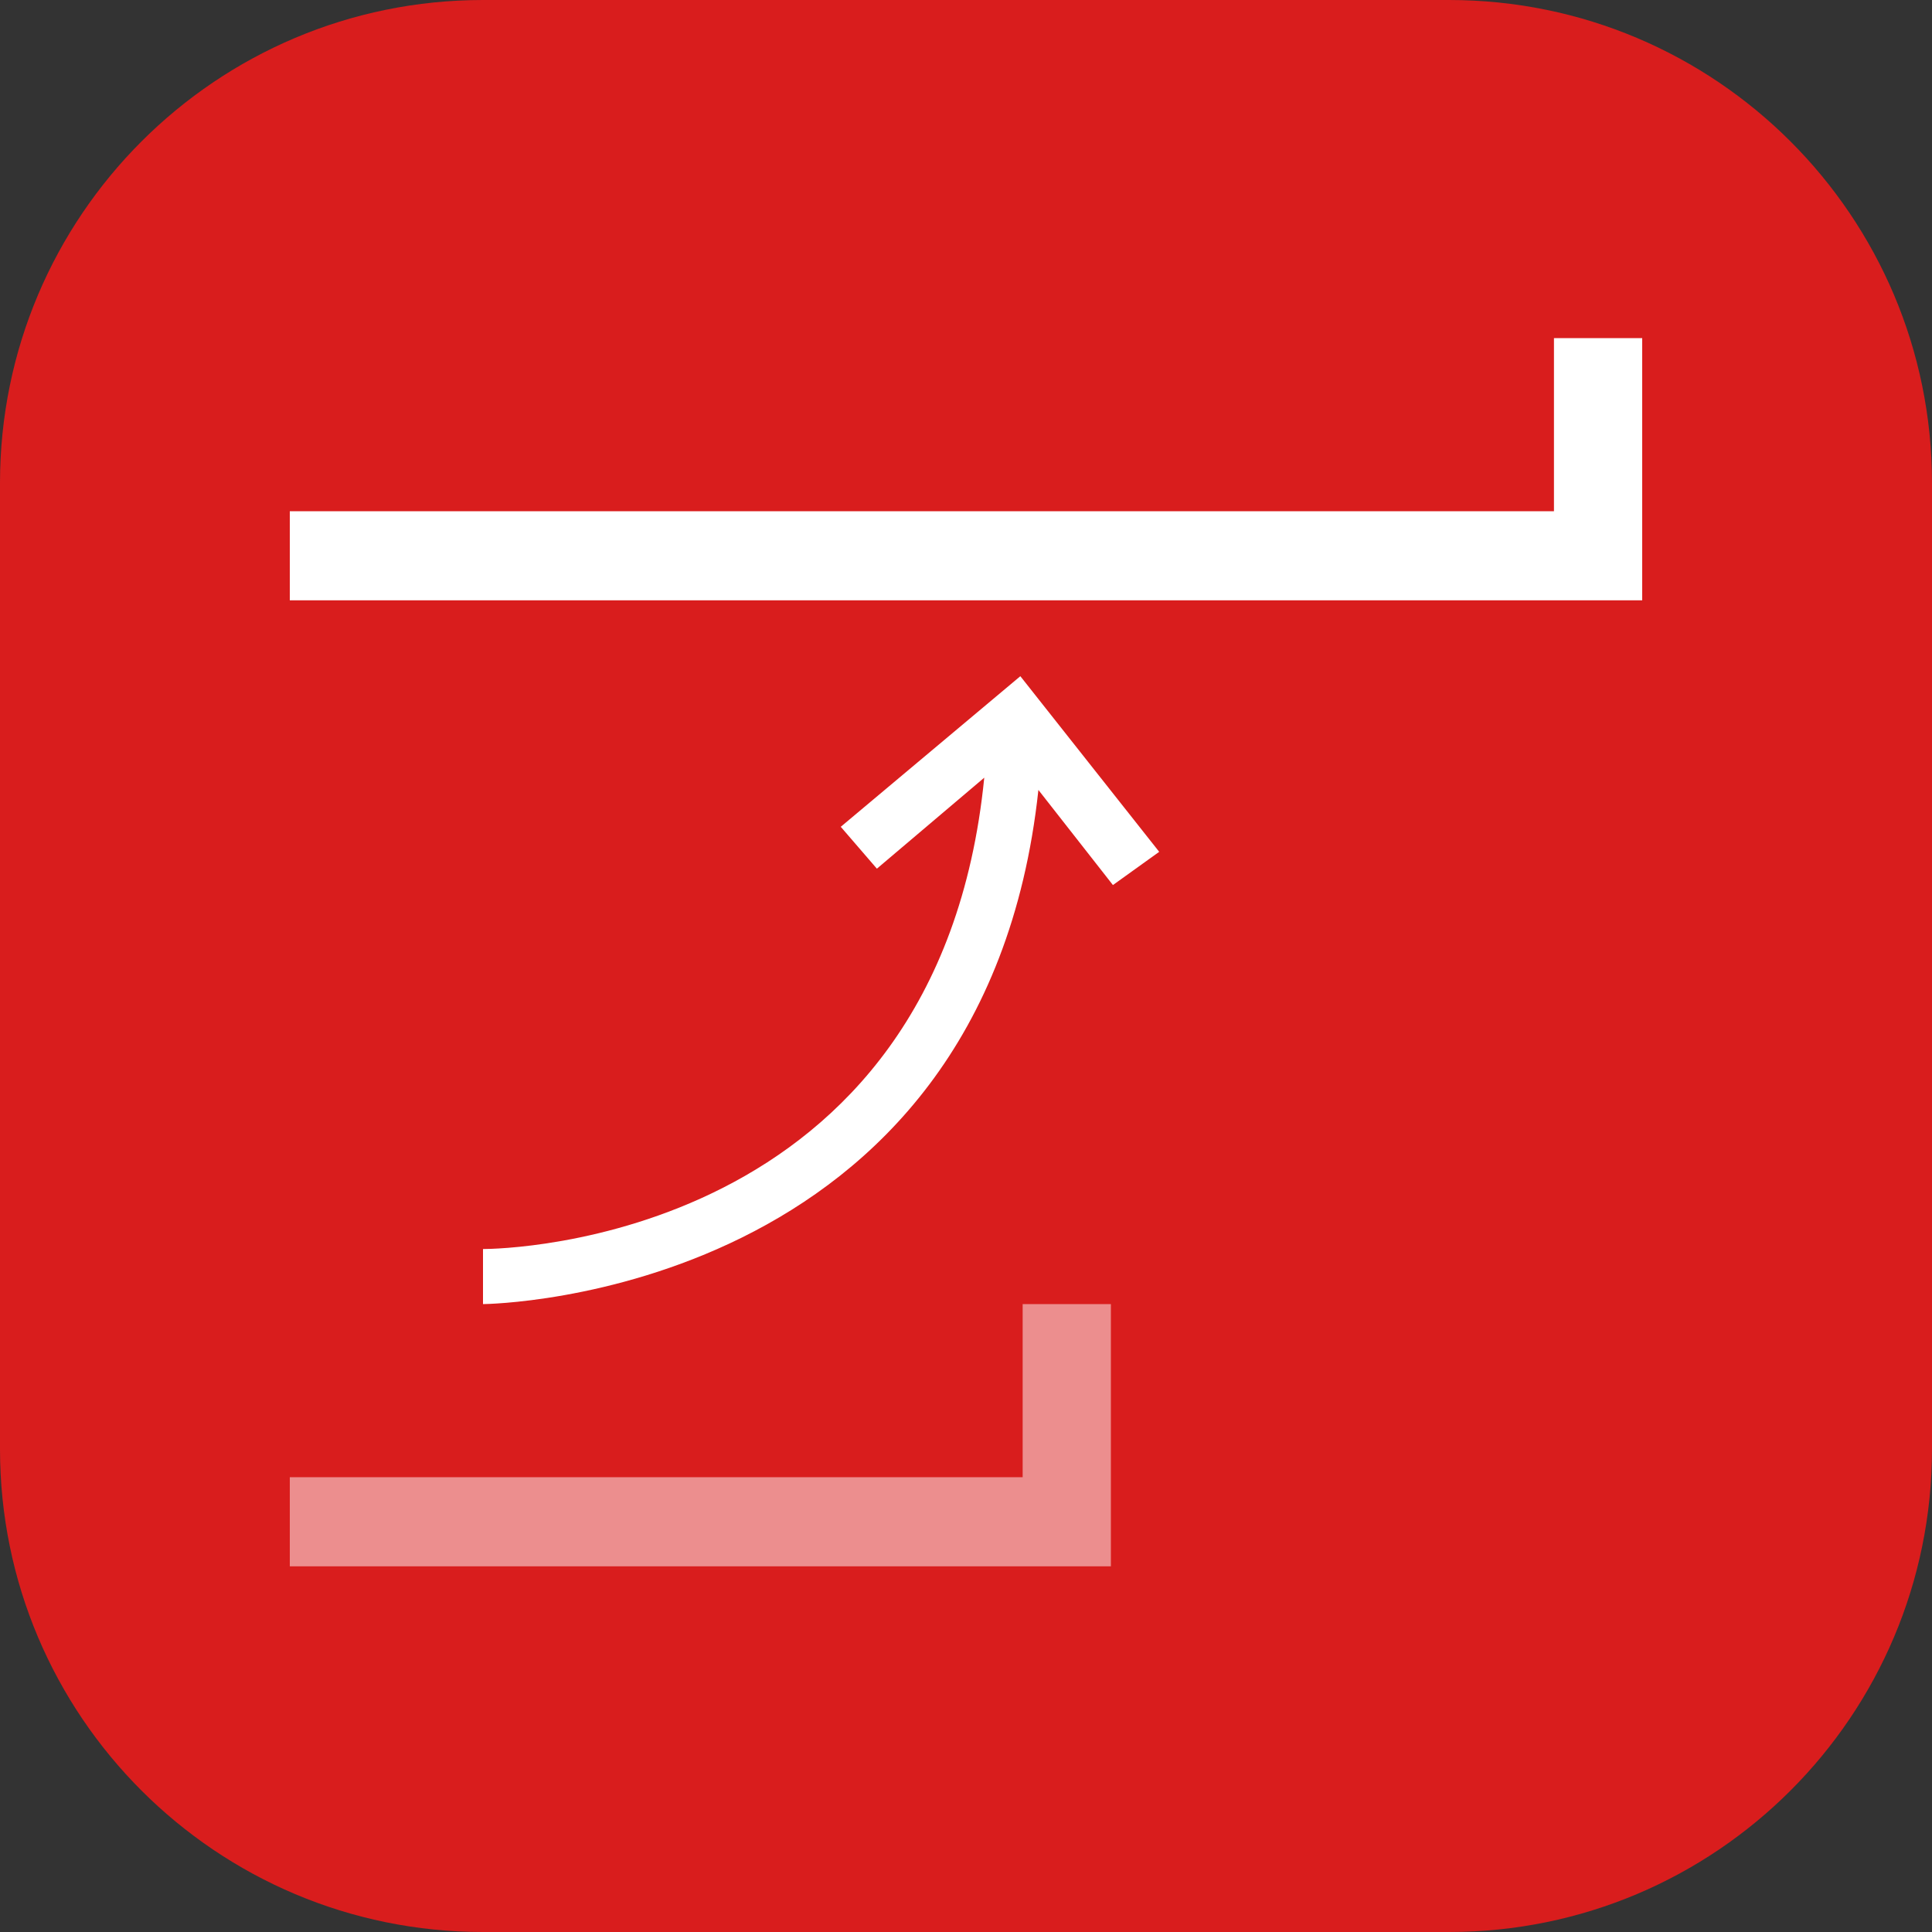
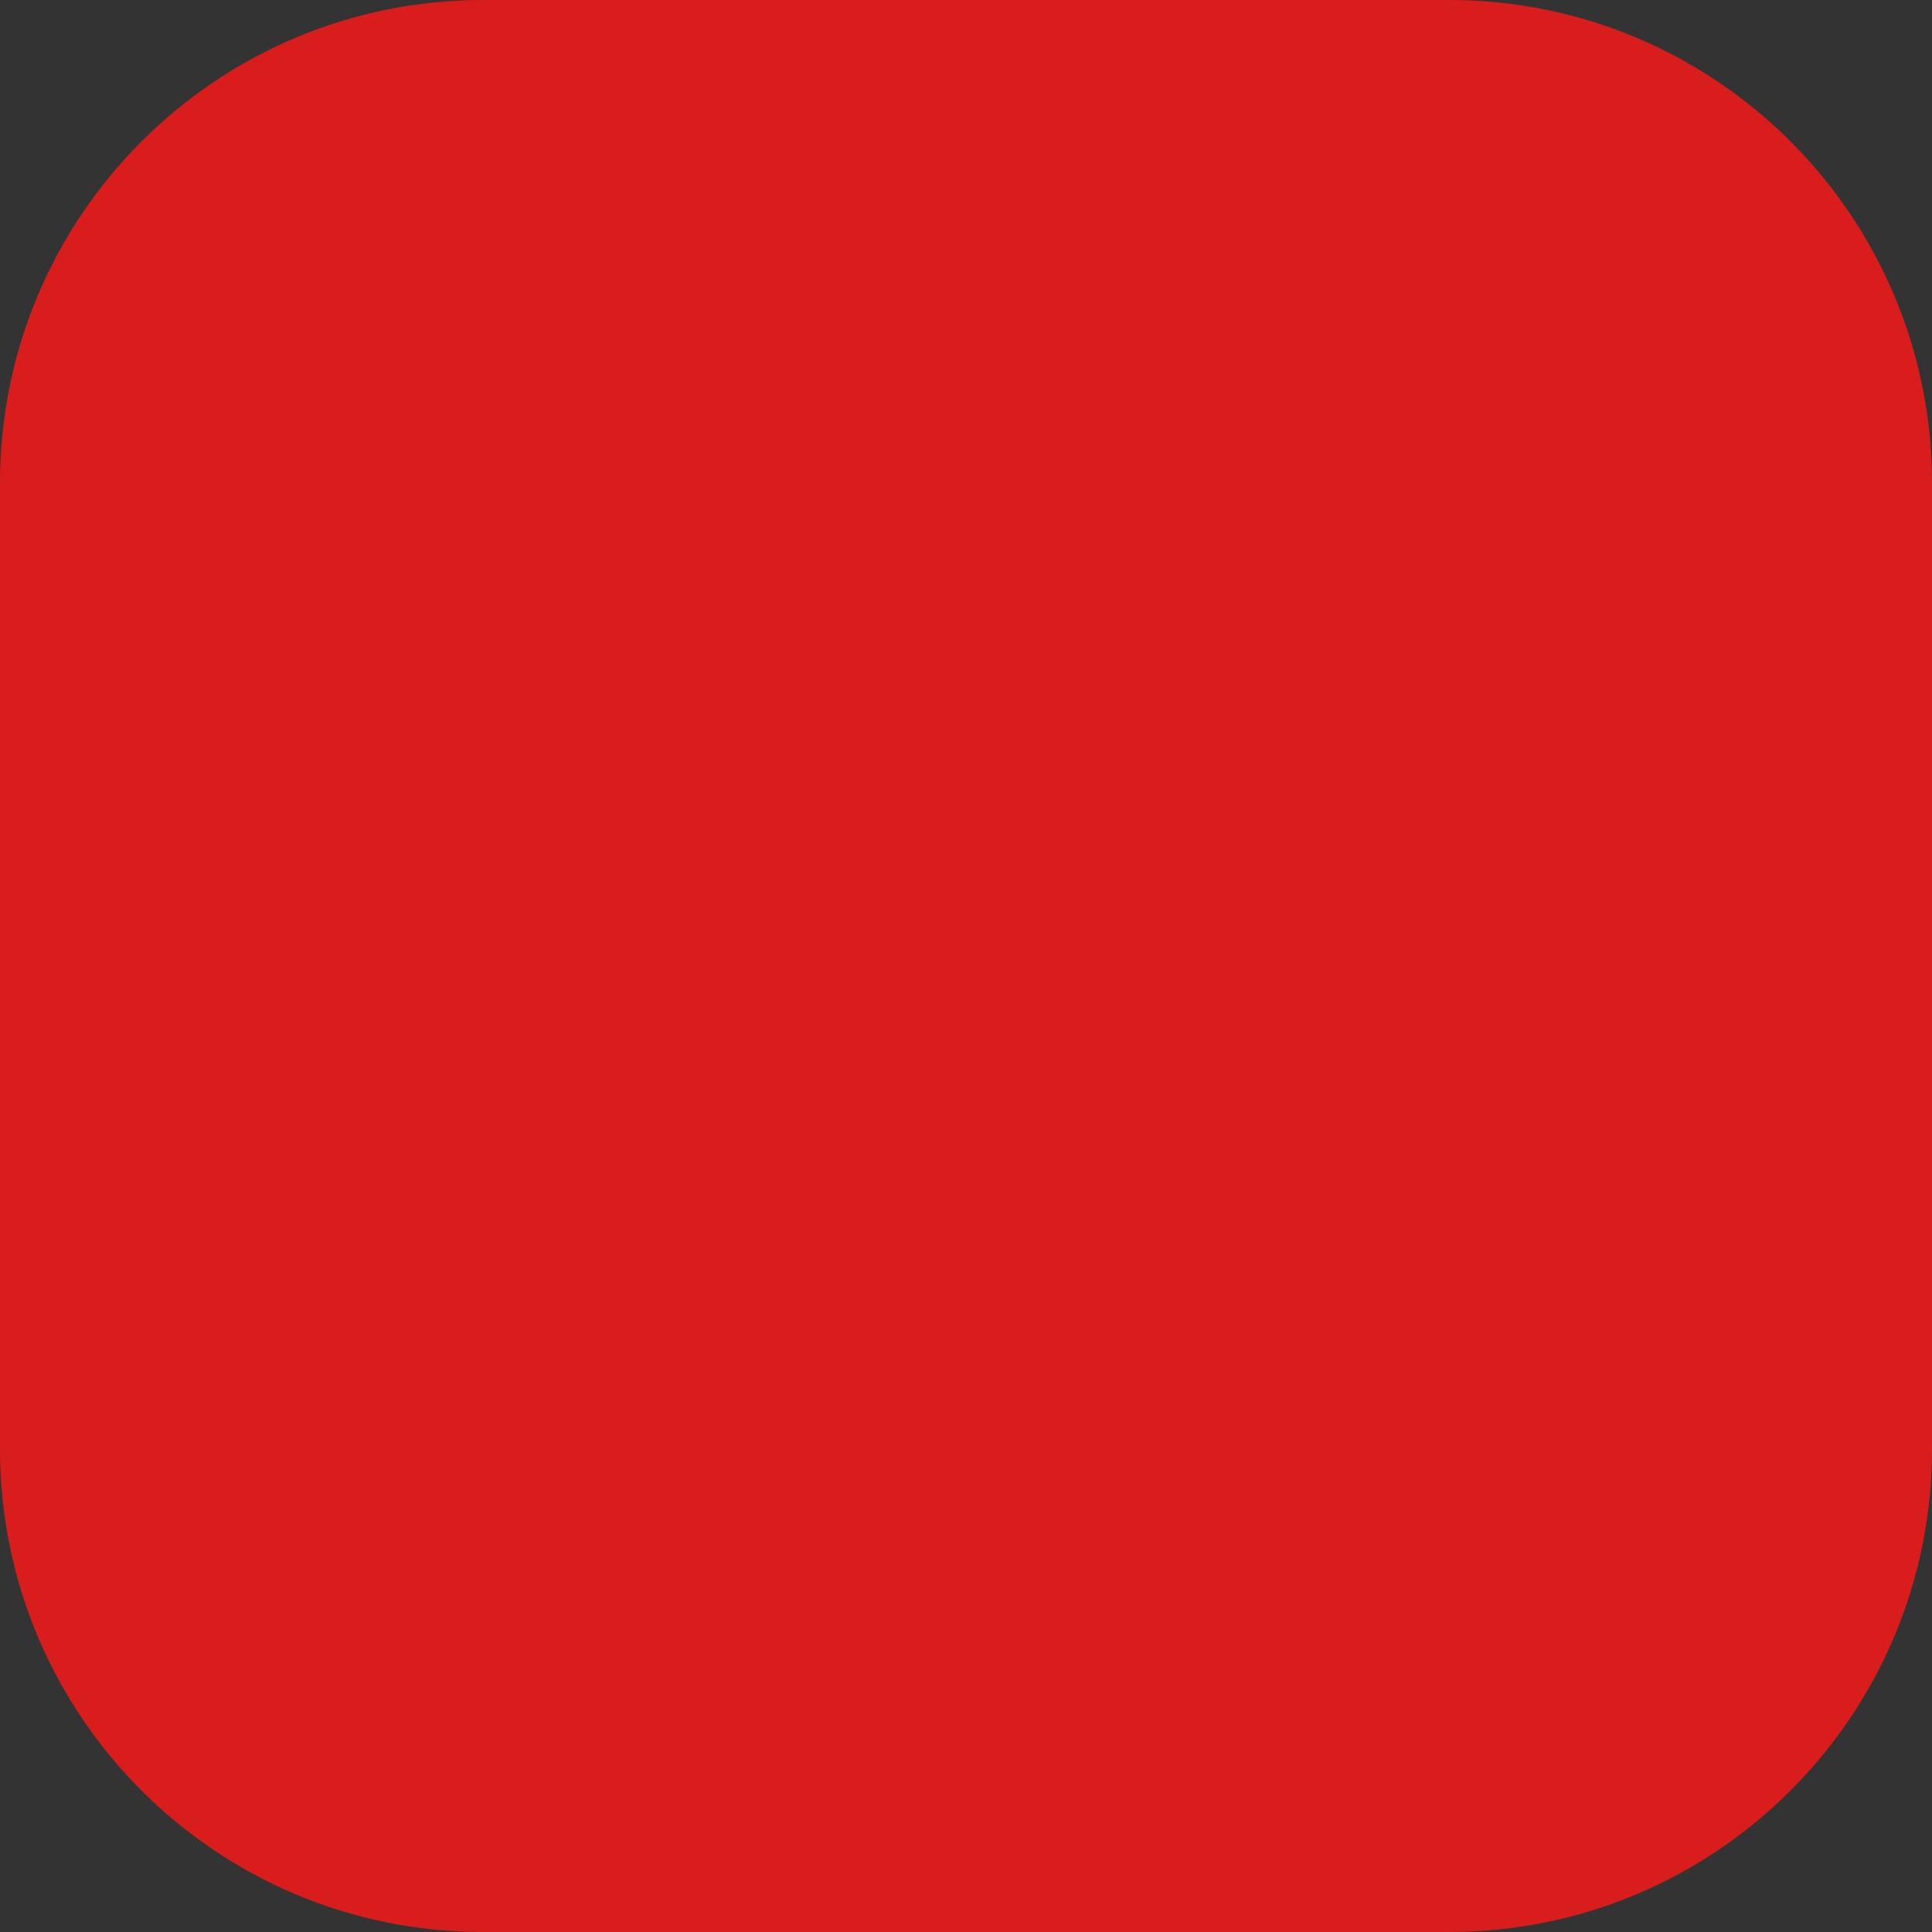
<svg xmlns="http://www.w3.org/2000/svg" width="40" height="40" viewBox="0 0 40 40" fill="none">
  <rect x="0" y="0" width="40" height="40" fill="#333333" stroke="none" />
  <path d="M30 0H10C4.477 0 0 4.477 0 10V30C0 35.523 4.477 40 10 40H30C35.523 40 40 35.523 40 30V10C40 4.477 35.523 0 30 0Z" fill="#D91D1D" />
-   <path fill-rule="evenodd" clip-rule="evenodd" d="M32.173 10.584V7H34V12.429H6V10.584H7.827H32.173ZM18.155 17.985L17.407 17.118L21.125 14L24 17.636L23.042 18.324L21.499 16.355C20.368 26.868 10.105 27 10 27V25.86C10.393 25.86 19.42 25.719 20.378 16.101L18.155 17.985Z" fill="white" />
-   <path d="M21.173 27V30.584H7.827H6V32.429H23V27H21.173Z" fill="white" fill-opacity="0.5" />
</svg>